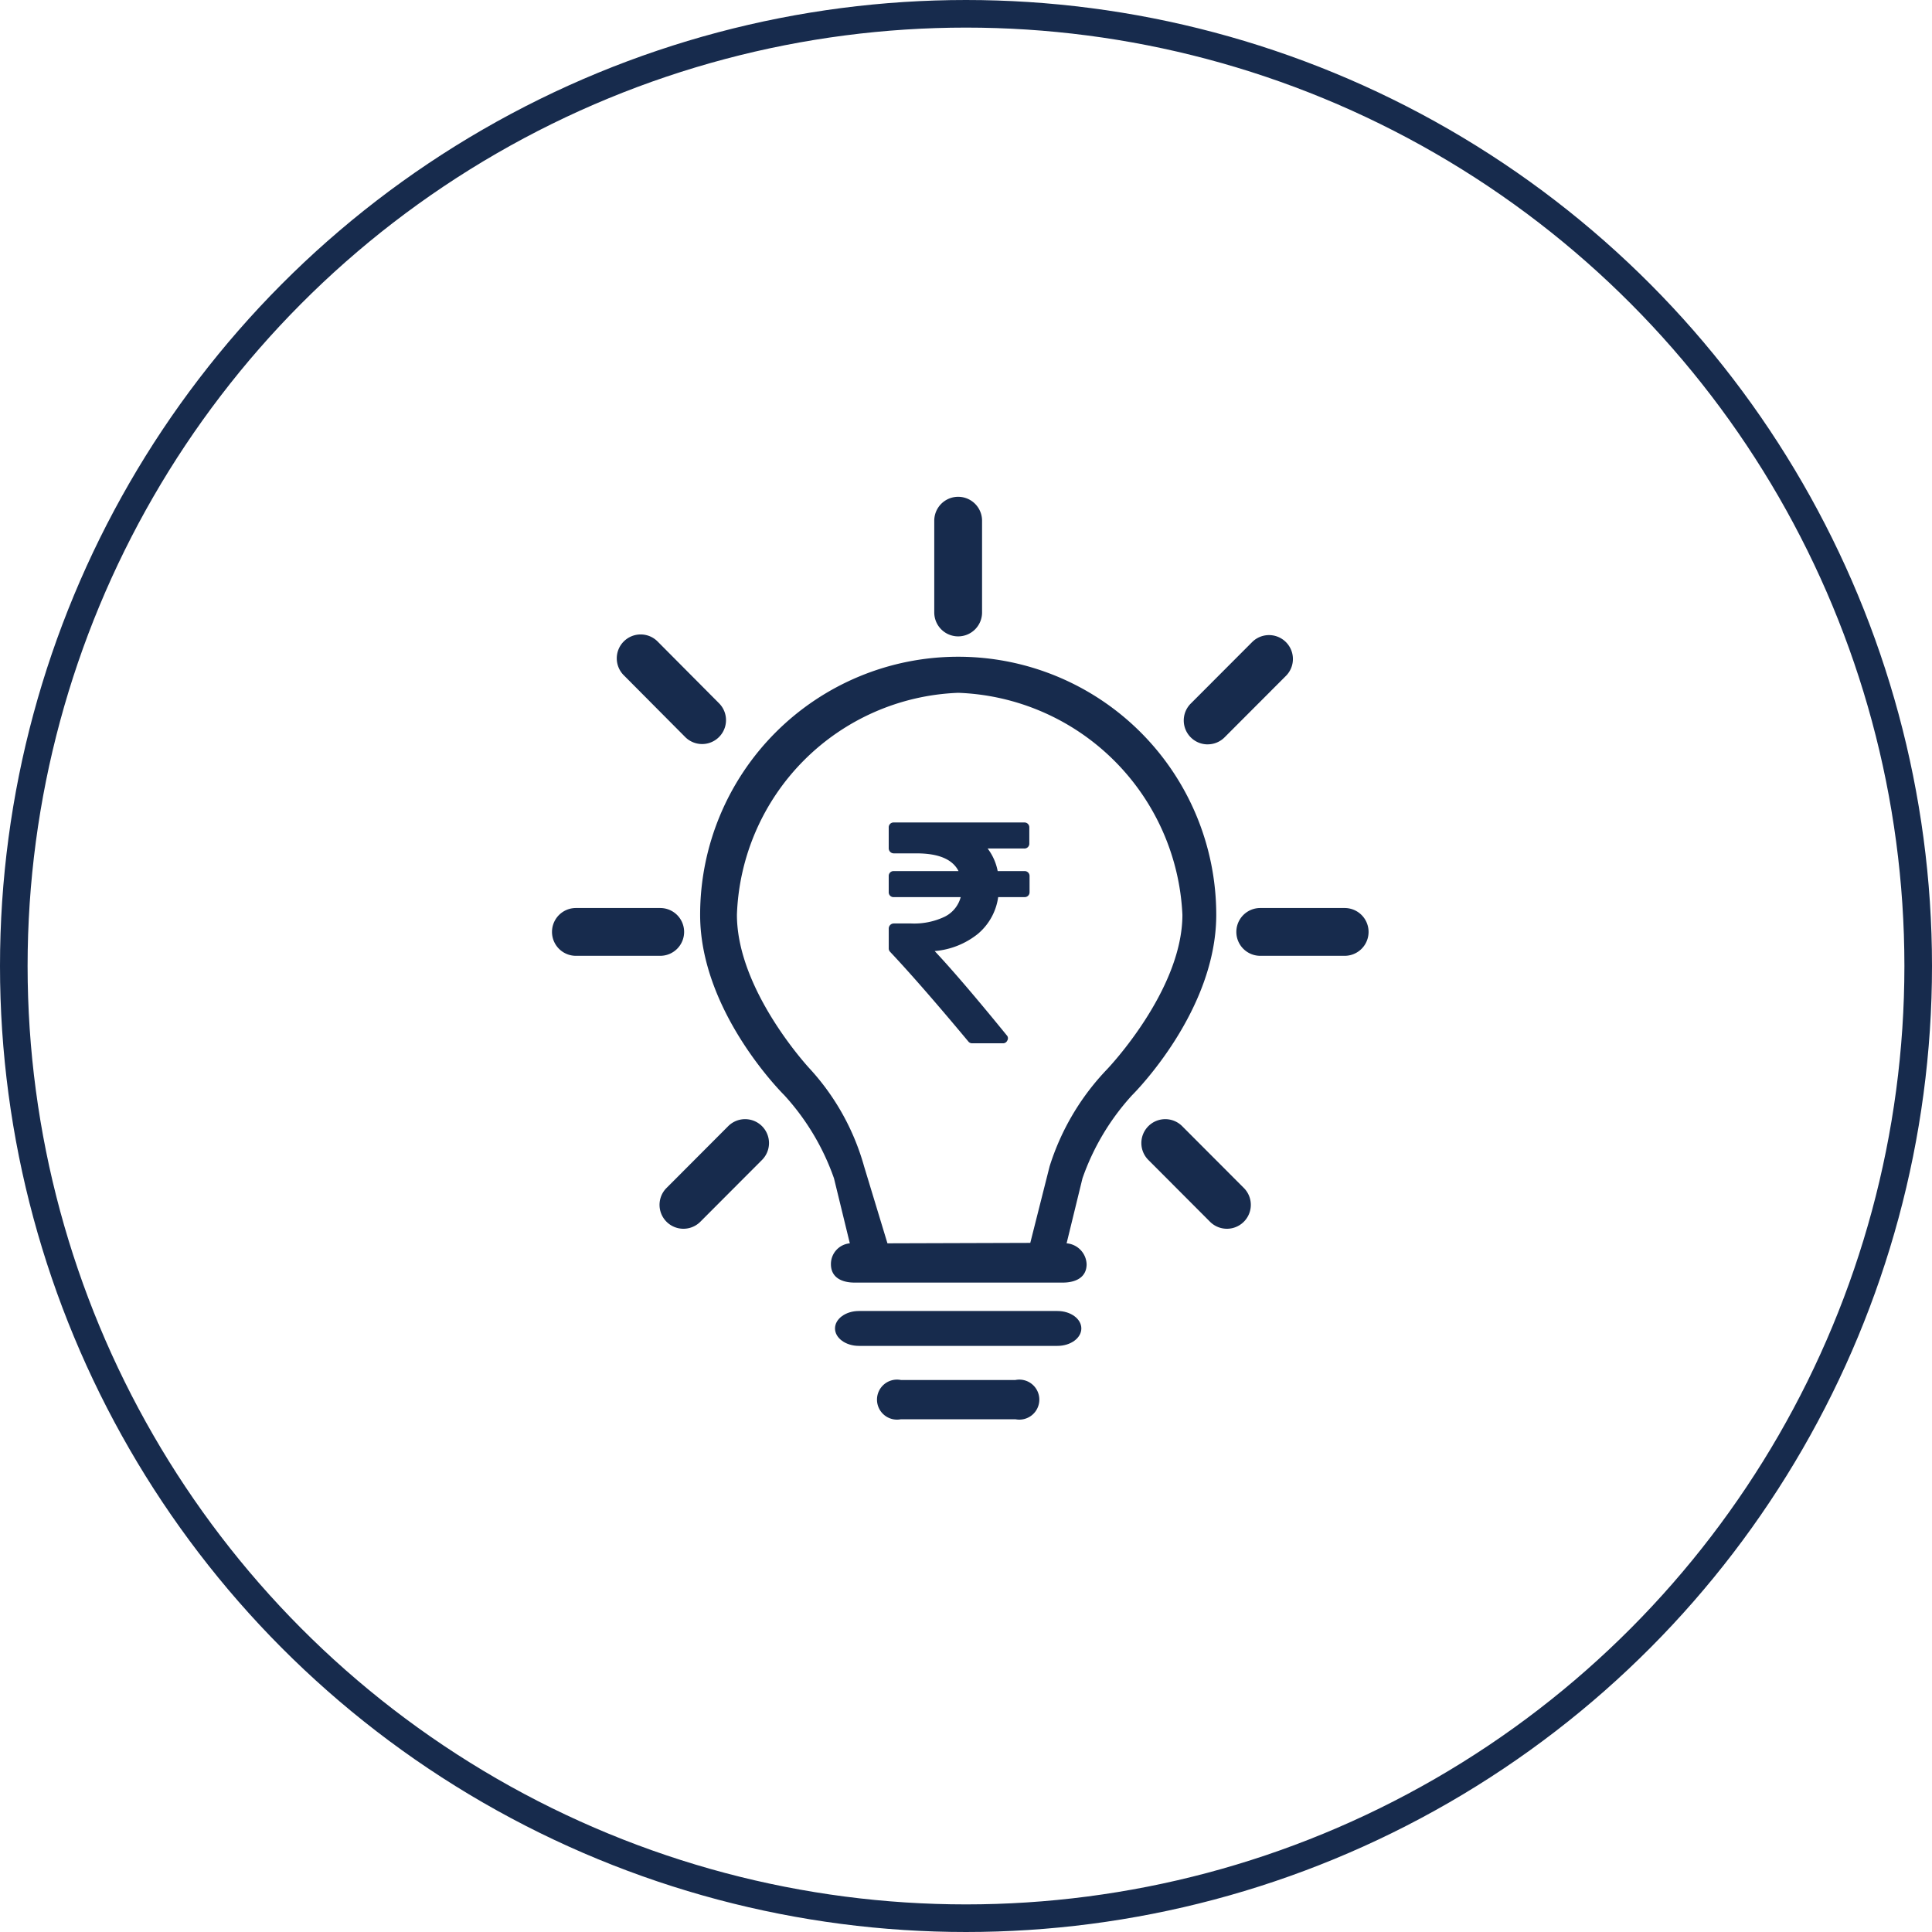
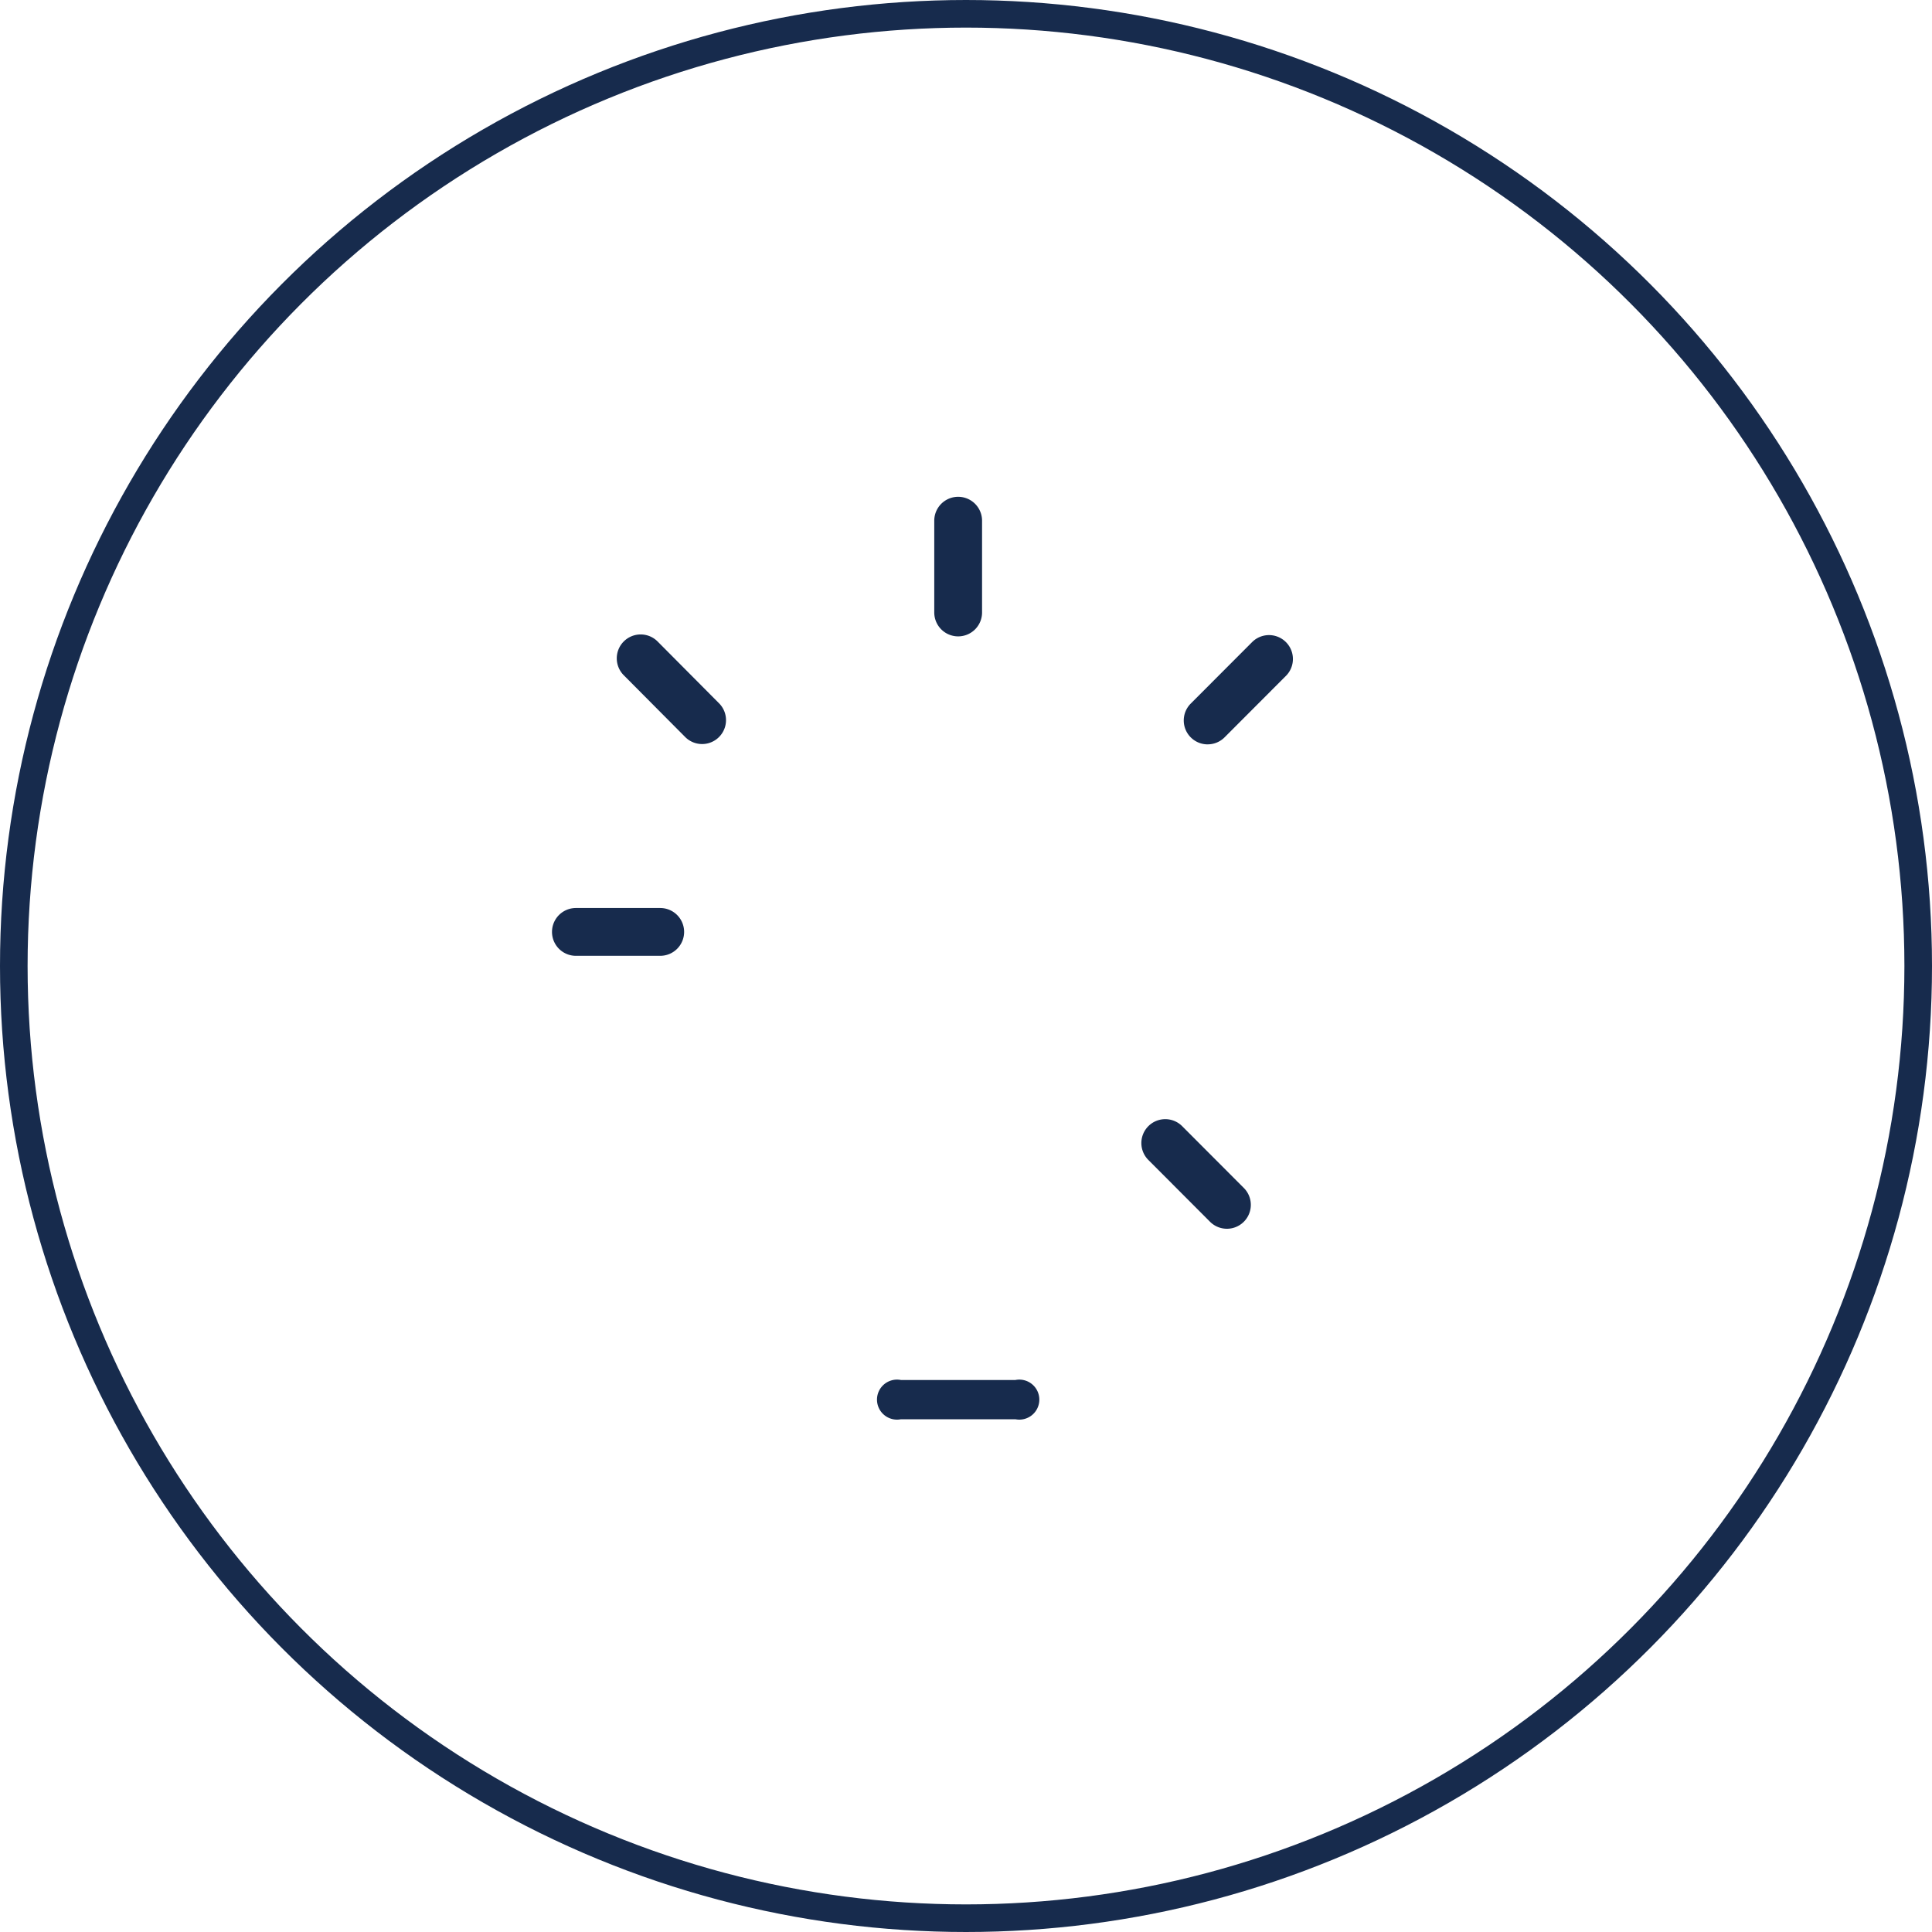
<svg xmlns="http://www.w3.org/2000/svg" width="70" height="70" viewBox="0 0 70 70">
  <defs>
    <style>
            .prefix__cls-2{fill:#172b4d}
        </style>
  </defs>
  <g id="prefix__Group_6412" data-name="Group 6412" transform="translate(-325 -335)">
    <g id="prefix__Ellipse_171" data-name="Ellipse 171" transform="translate(325 335)" style="stroke:#172b4d;fill:none">
      <circle cx="35" cy="35" r="35" style="stroke:none" />
      <circle cx="35" cy="35" r="34.5" style="fill:none" />
    </g>
    <g id="prefix__investment" transform="translate(325.887 353)">
-       <path id="prefix__Path_6551" d="M81.239 65.945c.124-.124 3.05-3.071 3.05-6.537a9.35 9.35 0 1 0-18.7 0c0 3.467 2.926 6.414 3.05 6.537a8.732 8.732 0 0 1 1.8 3.011l.574 2.355a.753.753 0 0 0-.685.756c0 .478.384.667.863.667h7.532c.478 0 .869-.189.869-.667a.789.789 0 0 0-.725-.756l.575-2.355a8.717 8.717 0 0 1 1.797-3.011zm-11.658-.939c-.026-.025-2.659-2.845-2.659-5.6a8.342 8.342 0 0 1 8.017-8.041 8.438 8.438 0 0 1 8.124 8.041c0 2.739-2.706 5.574-2.731 5.6a8.954 8.954 0 0 0-2.081 3.518c0 .013 0-.013 0 0l-.7 2.771-5.175.016-.846-2.786c0-.013 0 .013 0 0a8.687 8.687 0 0 0-1.949-3.519z" class="prefix__cls-2" data-name="Path 6551" transform="translate(-41.109 -44.263)" />
-       <path id="prefix__Path_6552" d="M115.981 257.082h-7.193c-.478 0-.866.283-.866.632s.388.632.866.632h7.193c.478 0 .866-.283.866-.632s-.388-.632-.866-.632z" class="prefix__cls-2" data-name="Path 6552" transform="translate(-78.555 -227.582)" />
      <path id="prefix__Path_6553" d="M126.122 279.475h-4.148a.725.725 0 1 0 0 1.422h4.148a.725.725 0 1 0 0-1.422z" class="prefix__cls-2" data-name="Path 6553" transform="translate(-90.219 -247.475)" />
-       <path id="prefix__Path_6554" d="M55.246 195.652l-2.234 2.239a.866.866 0 0 0 1.226 1.223l2.234-2.239a.866.866 0 1 0-1.226-1.223z" class="prefix__cls-2" data-name="Path 6554" transform="translate(-29.761 -172.837)" />
      <path id="prefix__Path_6555" d="M23.9 129.906a.866.866 0 0 0-.866-.866h-3.055a.866.866 0 0 0 0 1.732h3.059a.866.866 0 0 0 .862-.866z" class="prefix__cls-2" data-name="Path 6555" transform="translate(0 -114.141)" />
      <path id="prefix__Path_6556" d="M42 47.014a.866.866 0 0 0 1.226-1.223L41 43.552a.866.866 0 1 0-1.226 1.223z" class="prefix__cls-2" data-name="Path 6556" transform="translate(-18.05 -38.299)" />
      <path id="prefix__Path_6557" d="M205.6 195.653a.866.866 0 1 0-1.226 1.223l2.234 2.239a.866.866 0 0 0 1.226-1.223z" class="prefix__cls-2" data-name="Path 6557" transform="translate(-163.643 -172.838)" />
-       <path id="prefix__Path_6558" d="M237.79 129.04h-3.059a.866.866 0 1 0 0 1.732h3.059a.866.866 0 1 0 0-1.732z" class="prefix__cls-2" data-name="Path 6558" transform="translate(-189.957 -114.141)" />
      <path id="prefix__Path_6559" d="M218.229 47.268a.863.863 0 0 0 .613-.254l2.234-2.238a.866.866 0 0 0-1.226-1.223l-2.234 2.238a.866.866 0 0 0 .613 1.478z" class="prefix__cls-2" data-name="Path 6559" transform="translate(-175.36 -38.299)" />
      <path id="prefix__Path_6560" d="M139.937 5.057a.866.866 0 0 0 .866-.866V.866a.866.866 0 1 0-1.732 0v3.325a.866.866 0 0 0 .866.866z" class="prefix__cls-2" data-name="Path 6560" transform="translate(-106.108)" />
      <g id="prefix__rupee-indian" transform="translate(31.313 11.8)">
-         <path id="prefix__Path_6549" d="M77.857 1.812a.177.177 0 0 0-.131-.051h-.972a1.967 1.967 0 0 0-.364-.818h1.324A.175.175 0 0 0 77.9.761V.182A.175.175 0 0 0 77.715 0h-4.727a.175.175 0 0 0-.182.182v.755a.184.184 0 0 0 .182.182h.824q1.2 0 1.523.642h-2.347a.175.175 0 0 0-.182.182v.58a.175.175 0 0 0 .182.182h2.426a1.11 1.11 0 0 1-.582.71 2.564 2.564 0 0 1-1.207.244h-.636a.184.184 0 0 0-.182.182v.722a.17.17 0 0 0 .051.125q1.091 1.159 2.83 3.244a.168.168 0 0 0 .141.068h1.108a.165.165 0 0 0 .165-.1.155.155 0 0 0-.023-.193Q75.42 5.67 74.471 4.659a2.882 2.882 0 0 0 1.568-.625 2.124 2.124 0 0 0 .733-1.33h.955a.175.175 0 0 0 .182-.182v-.58a.177.177 0 0 0-.052-.13z" class="prefix__cls-2" data-name="Path 6549" transform="translate(-72.806)" />
-       </g>
+         </g>
    </g>
  </g>
</svg>